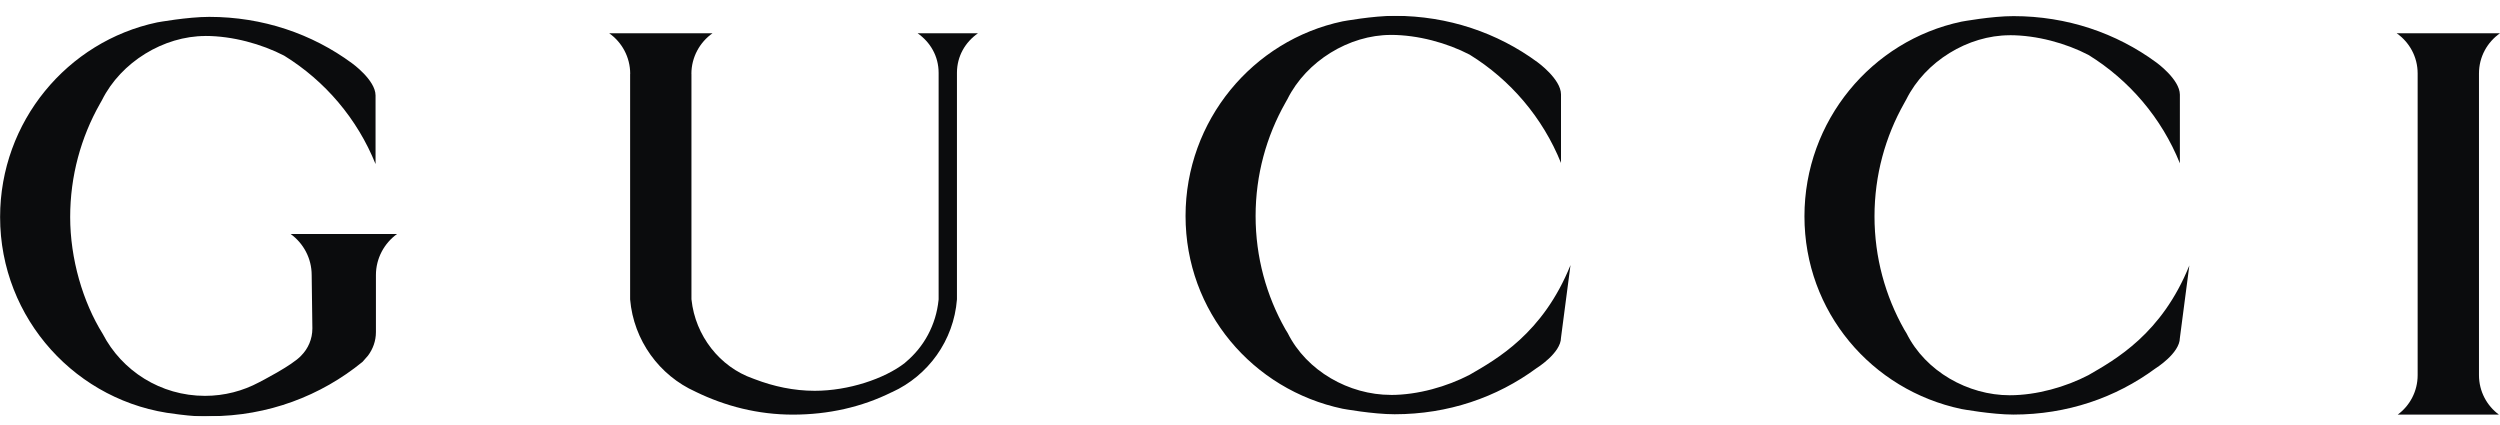
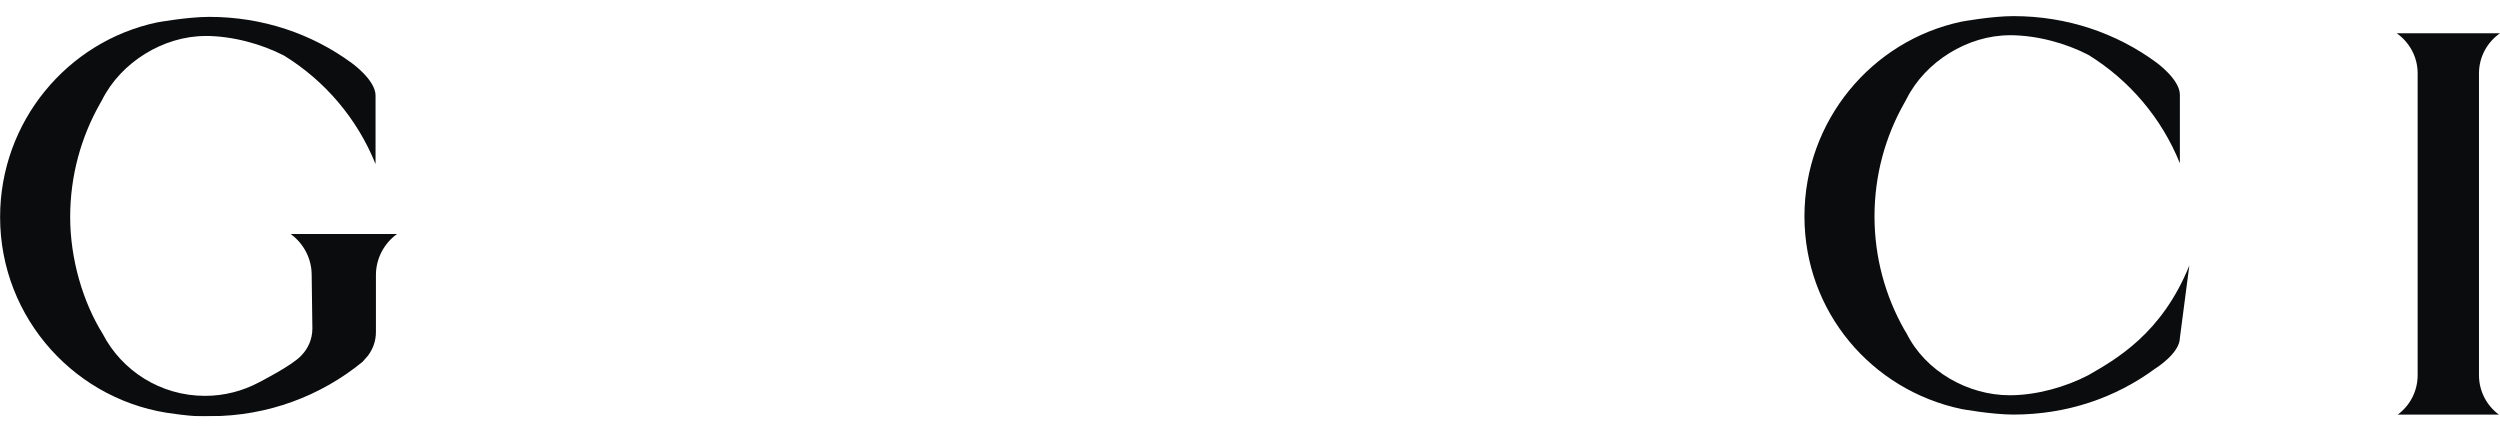
<svg xmlns="http://www.w3.org/2000/svg" width="100" height="17" viewBox="0 0 100 17" fill="none">
  <g clip-path="url(#clip0_446_159)">
    <mask id="mask0_446_159" style="mask-type:luminance" maskUnits="userSpaceOnUse" x="-140" y="-235" width="380" height="537">
      <path d="M-139.359 301.556H239.37V-234.072H-139.359V301.556Z" fill="white" />
    </mask>
    <g mask="url(#mask0_446_159)">
      <path d="M4.109 13.355C3.315 12.082 2.807 10.357 2.807 8.683C2.807 7.037 3.239 5.491 3.995 4.155L4.081 4.002C4.839 2.481 6.549 1.44 8.214 1.44V1.438C9.3 1.438 10.464 1.759 11.366 2.226C13.004 3.237 14.294 4.752 15.022 6.562V3.816C15.019 3.201 14.081 2.53 14.081 2.53C12.482 1.352 10.507 0.675 8.369 0.675C7.502 0.675 6.286 0.896 6.286 0.896C2.694 1.654 0.004 4.864 0.004 8.683C0.004 12.758 3.081 16.116 7.038 16.562C7.038 16.562 7.855 16.685 8.401 16.648C10.716 16.648 12.839 15.832 14.501 14.474L14.72 14.225C14.917 13.962 15.037 13.637 15.037 13.283V11.003C15.037 10.329 15.371 9.729 15.881 9.36H11.626C12.134 9.729 12.467 10.328 12.467 11.003L12.495 13.137C12.495 13.563 12.325 13.947 12.047 14.226C11.698 14.613 10.365 15.291 10.365 15.291C9.719 15.637 8.981 15.834 8.198 15.834C6.425 15.834 4.873 14.833 4.109 13.355Z" fill="#0B0C0D" />
    </g>
    <mask id="mask1_446_159" style="mask-type:luminance" maskUnits="userSpaceOnUse" x="-140" y="-235" width="380" height="537">
      <path d="M-139.366 301.556H239.364V-234.072H-139.366V301.556Z" fill="white" />
    </mask>
    <g mask="url(#mask1_446_159)">
-       <path d="M47.422 8.64C47.422 12.461 50.111 15.592 53.704 16.349C53.704 16.349 54.918 16.571 55.787 16.57C57.924 16.569 59.866 15.901 61.464 14.725C61.464 14.725 62.437 14.123 62.44 13.508L62.82 10.604C61.717 13.343 59.86 14.37 58.784 14.992C57.881 15.462 56.719 15.798 55.631 15.798V15.796C53.967 15.796 52.266 14.845 51.508 13.322L51.414 13.169C50.657 11.832 50.224 10.287 50.224 8.64C50.224 6.994 50.657 5.45 51.414 4.113L51.499 3.961C52.258 2.44 53.967 1.397 55.631 1.397V1.396C56.719 1.396 57.881 1.716 58.784 2.185C60.421 3.194 61.712 4.711 62.44 6.518V3.774C62.437 3.16 61.499 2.487 61.499 2.487C59.9 1.31 57.924 0.634 55.787 0.633C54.918 0.631 53.704 0.854 53.704 0.854C50.111 1.611 47.422 4.821 47.422 8.64Z" fill="#0B0C0D" />
-     </g>
+       </g>
    <mask id="mask2_446_159" style="mask-type:luminance" maskUnits="userSpaceOnUse" x="-140" y="-235" width="380" height="537">
      <path d="M-139.359 301.55H239.37V-234.078H-139.359V301.55Z" fill="white" />
    </mask>
    <g mask="url(#mask2_446_159)">
      <path d="M72.178 8.653C72.178 12.473 74.866 15.604 78.459 16.361C78.459 16.361 79.674 16.583 80.541 16.583C82.68 16.581 84.62 15.915 86.217 14.738C86.217 14.738 87.191 14.135 87.195 13.519L87.574 10.618C86.472 13.355 84.617 14.381 83.538 15.005C82.637 15.474 81.474 15.81 80.388 15.81C78.721 15.81 77.02 14.856 76.263 13.335L76.169 13.181C75.414 11.844 74.98 10.299 74.98 8.653C74.98 7.008 75.414 5.462 76.169 4.126L76.254 3.972C77.012 2.452 78.721 1.41 80.388 1.41V1.408C81.474 1.408 82.637 1.728 83.538 2.197C85.176 3.208 86.467 4.723 87.195 6.532V3.786C87.191 3.172 86.254 2.499 86.254 2.499C84.655 1.323 82.68 0.645 80.541 0.645C79.674 0.643 78.459 0.866 78.459 0.866C74.866 1.625 72.178 4.834 72.178 8.653Z" fill="#0B0C0D" />
    </g>
    <mask id="mask3_446_159" style="mask-type:luminance" maskUnits="userSpaceOnUse" x="-140" y="-235" width="380" height="537">
      <path d="M-139.366 301.556H239.364V-234.072H-139.366V301.556Z" fill="white" />
    </mask>
    <g mask="url(#mask3_446_159)">
      <path d="M100 1.33H95.866C96.374 1.686 96.706 2.27 96.706 2.938V15.006C96.706 15.654 96.392 16.23 95.908 16.585H99.957C99.474 16.23 99.159 15.654 99.159 15.006V2.938C99.159 2.27 99.492 1.686 100 1.33Z" fill="#0B0C0D" />
    </g>
    <mask id="mask4_446_159" style="mask-type:luminance" maskUnits="userSpaceOnUse" x="-140" y="-235" width="380" height="537">
-       <path d="M-139.359 301.556H239.37V-234.072H-139.359V301.556Z" fill="white" />
-     </mask>
+       </mask>
    <g mask="url(#mask4_446_159)">
      <path d="M28.501 1.33H24.367C24.875 1.686 25.208 2.285 25.208 2.952L25.205 2.957V11.977C25.346 13.621 26.38 15.022 27.82 15.667L27.835 15.675C29.011 16.247 30.32 16.585 31.716 16.585C33.134 16.585 34.472 16.283 35.66 15.693L35.684 15.684C37.123 15.027 38.15 13.626 38.278 11.975V2.914C38.278 2.246 38.611 1.686 39.119 1.33H36.704C37.212 1.686 37.545 2.246 37.545 2.914V11.975L37.542 12.004C37.44 13.001 36.956 13.881 36.225 14.488L36.191 14.521C35.378 15.15 33.942 15.632 32.59 15.632C31.747 15.632 30.941 15.455 30.198 15.171L30.121 15.142C28.793 14.679 27.813 13.431 27.66 11.985L27.658 11.966V2.957L27.656 2.952C27.656 2.285 27.994 1.686 28.501 1.33Z" fill="#0B0C0D" />
    </g>
  </g>
  <defs>
    <clipPath id="clip0_446_159">
      <rect width="100" height="16.023" fill="white" transform="translate(0 0.63)" />
    </clipPath>
  </defs>
</svg>